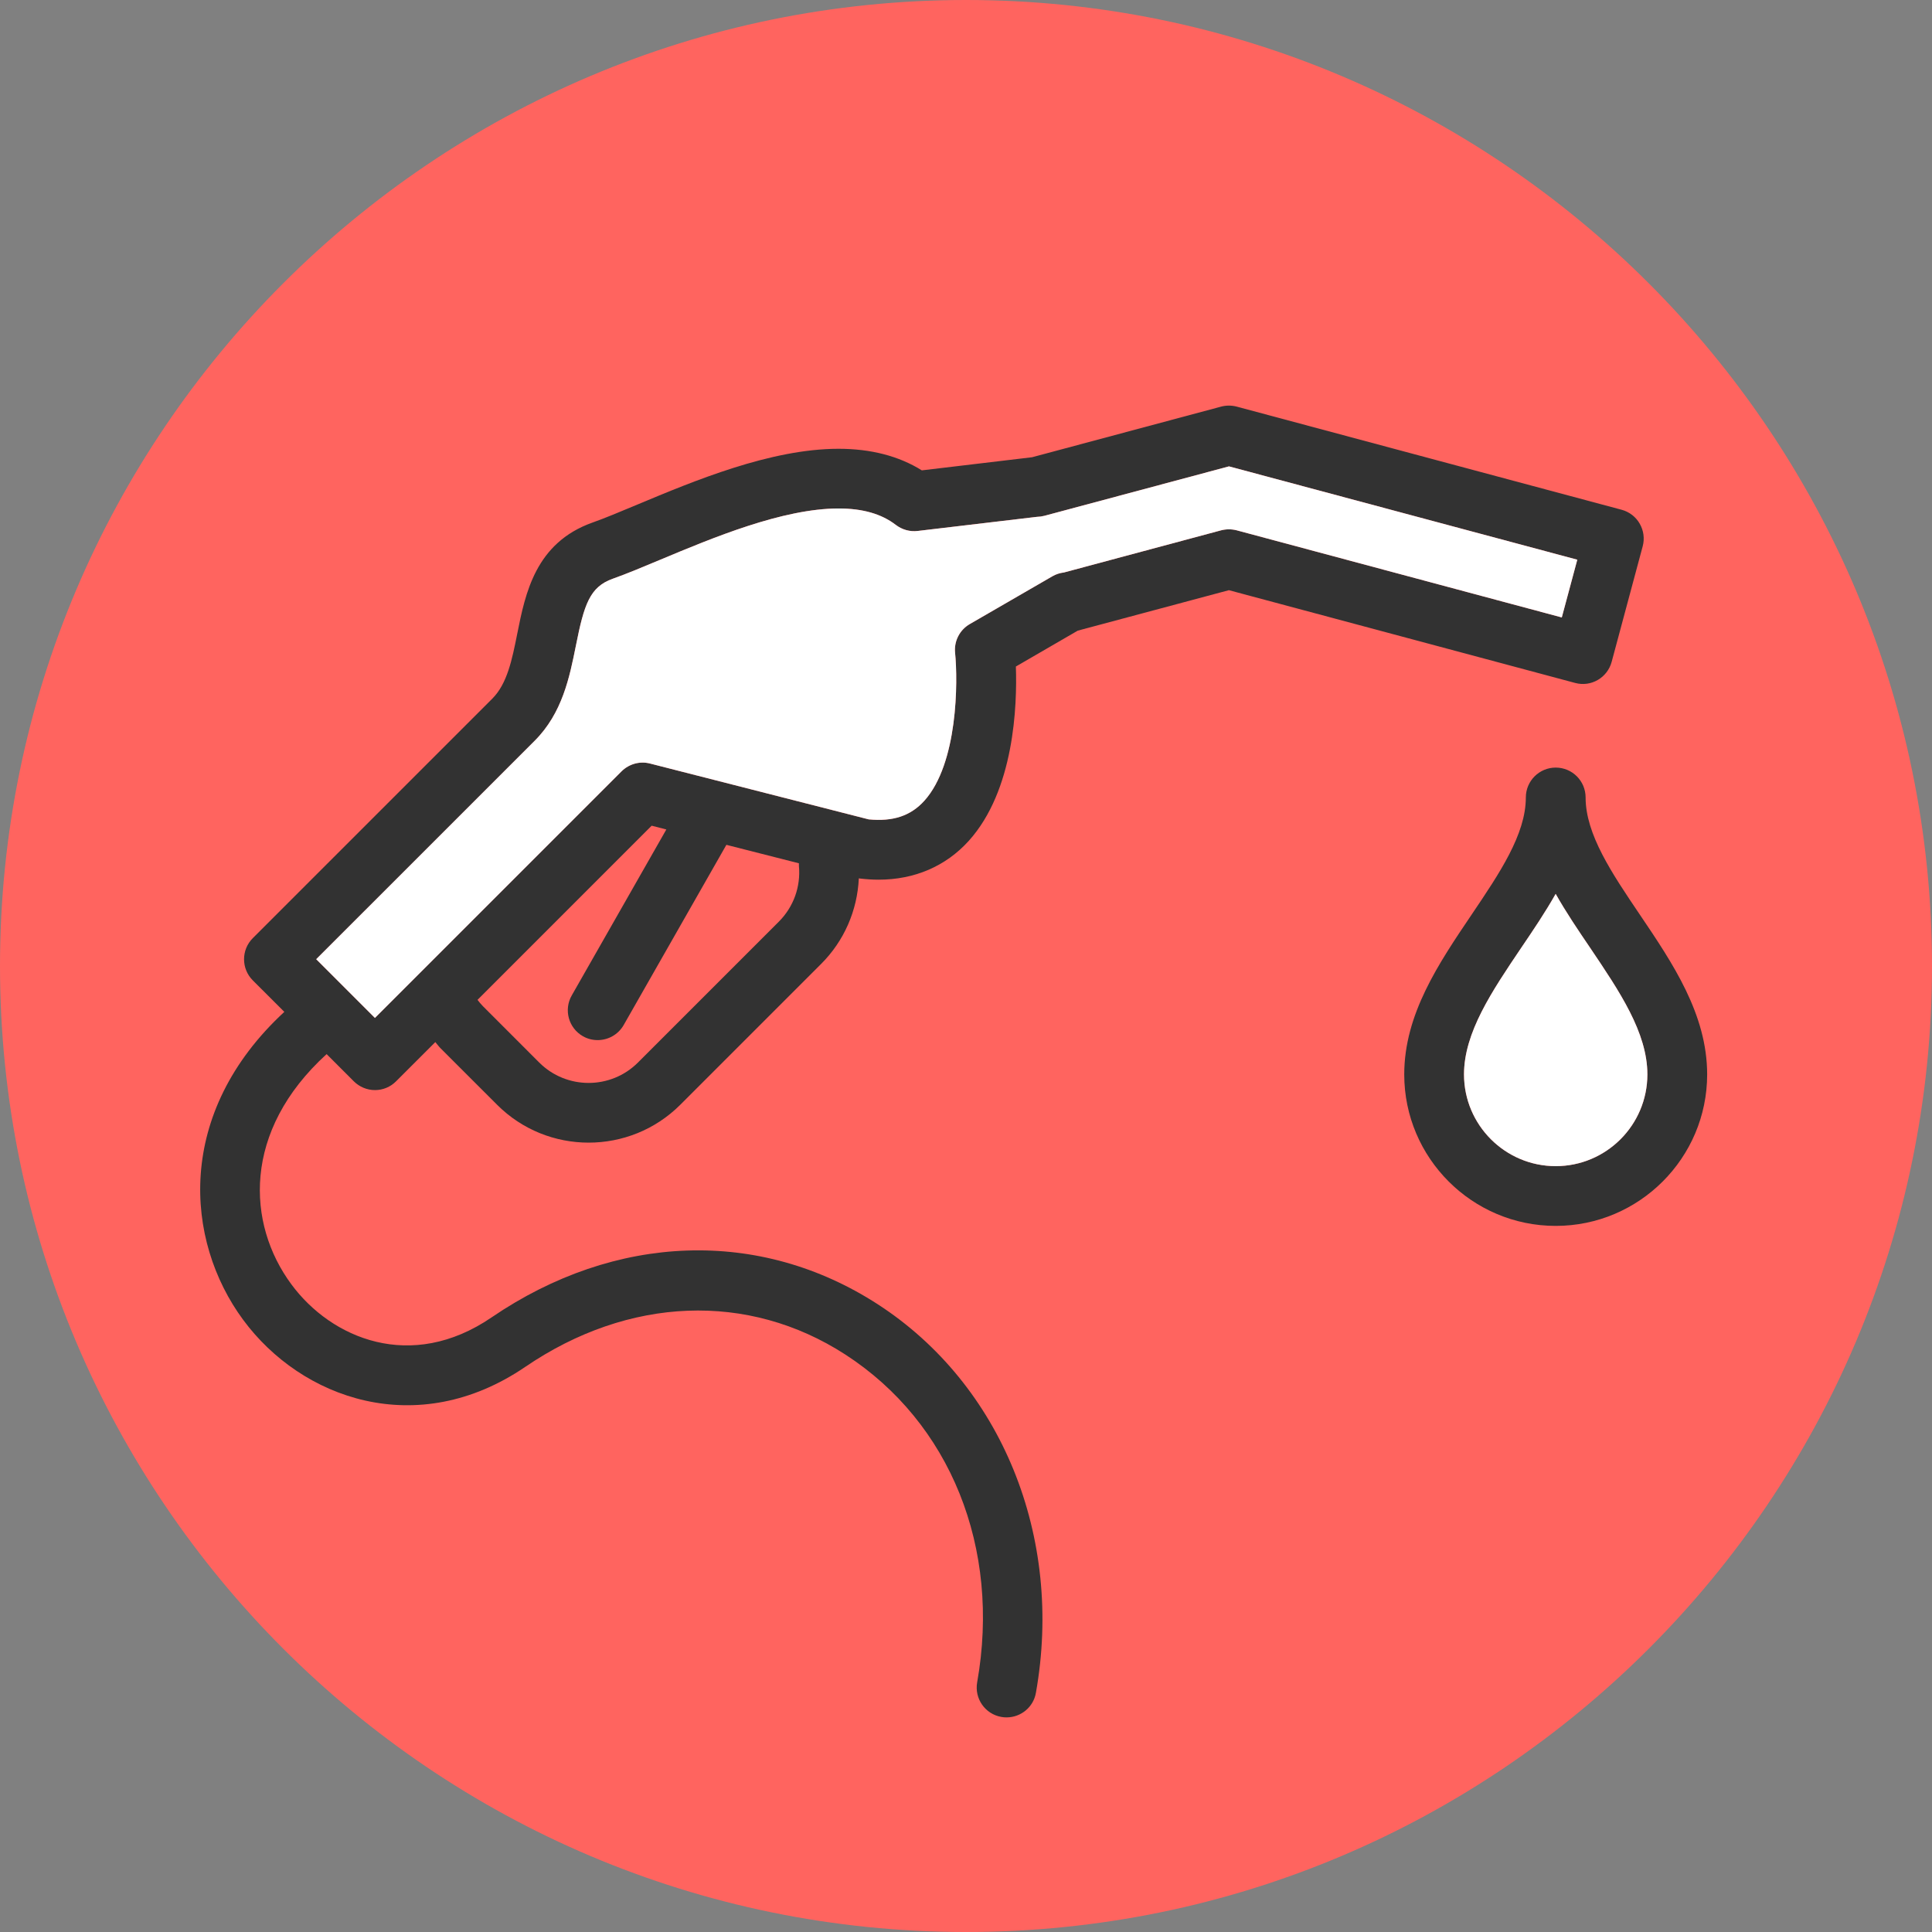
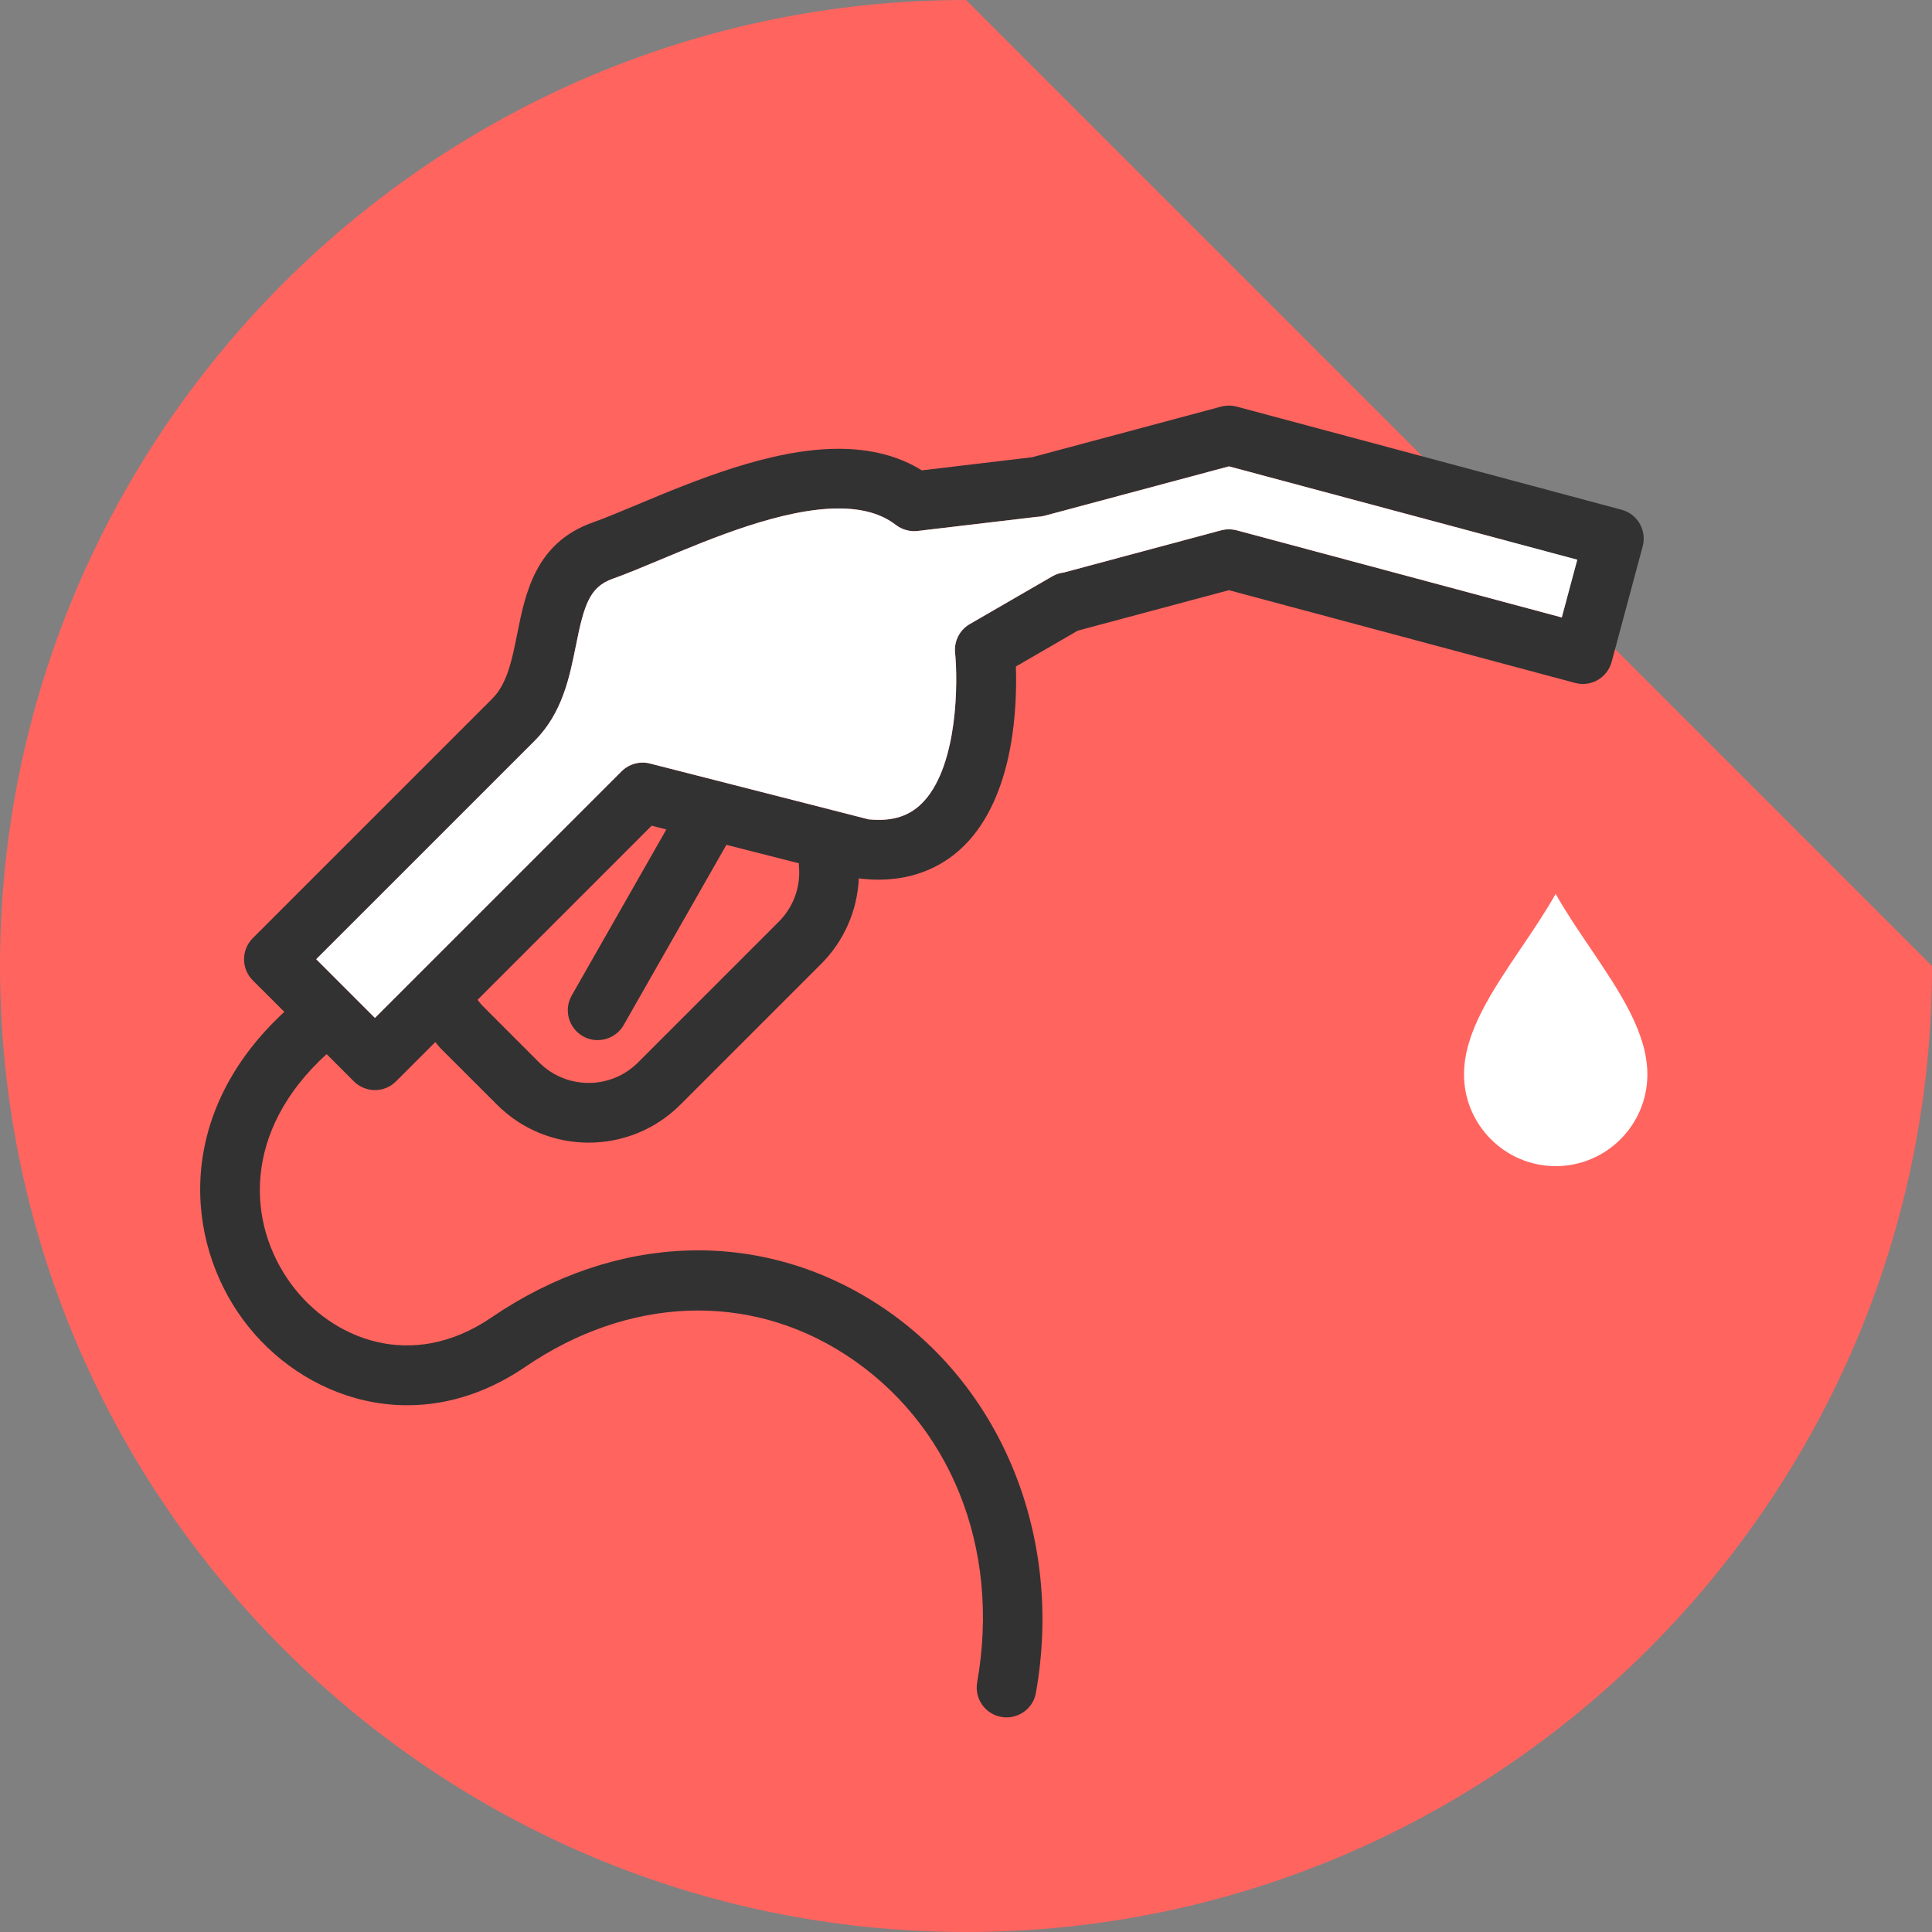
<svg xmlns="http://www.w3.org/2000/svg" id="Layer_1" x="0px" y="0px" width="96px" height="96px" viewBox="0 0 96 96" xml:space="preserve">
  <rect x="0" y="0" width="96" height="96" fill="#808080" stroke="none" />
  <g>
-     <path fill="#FF645F" d="M48.001,0C21.533,0,0,21.533,0,48s21.533,48,48.001,48C74.465,96,96,74.467,96,48S74.465,0,48.001,0z" />
+     <path fill="#FF645F" d="M48.001,0C21.533,0,0,21.533,0,48s21.533,48,48.001,48C74.465,96,96,74.467,96,48z" />
    <path fill="#323232" d="M80.083,32.885l1.541-5.738c0.103-0.379,0.049-0.785-0.148-1.127c-0.195-0.342-0.521-0.59-0.901-0.691 l-19.126-5.125c-0.255-0.066-0.516-0.066-0.77,0l-9.395,2.516l-5.478,0.652c-1.146-0.713-2.535-1.072-4.141-1.072 c-3.374,0-7.197,1.602-9.992,2.771c-0.864,0.361-1.612,0.676-2.222,0.891c-2.845,1.008-3.348,3.518-3.75,5.533 c-0.255,1.273-0.495,2.477-1.237,3.219L12.562,46.615c-0.58,0.58-0.58,1.52,0,2.1l1.566,1.564 C8.695,55.301,9.17,61.631,12.08,65.578c2.901,3.936,8.647,6,14.019,2.342c5.137-3.502,11.079-3.734,15.9-0.617 c5.227,3.381,7.738,9.623,6.556,16.291c-0.144,0.805,0.394,1.578,1.2,1.719c0.089,0.018,0.176,0.023,0.263,0.023 c0.706,0,1.333-0.506,1.456-1.223c1.379-7.748-1.709-15.326-7.862-19.307c-5.857-3.787-13.026-3.543-19.188,0.656 c-3.992,2.725-7.959,1.055-9.95-1.65c-2.215-2.998-2.445-7.607,1.755-11.434l1.352,1.352c0.279,0.277,0.656,0.436,1.051,0.436 s0.771-0.156,1.048-0.436l1.95-1.949c0.091,0.104,0.171,0.217,0.268,0.314l2.801,2.799c1.255,1.256,2.902,1.883,4.55,1.883 c1.649,0,3.297-0.627,4.553-1.881l7-7c1.145-1.143,1.799-2.658,1.872-4.252c0.02,0.004,0.038,0.008,0.06,0.01 c0.321,0.037,0.627,0.057,0.921,0.057c1.79,0,3.34-0.668,4.479-1.926c2.268-2.51,2.411-6.727,2.344-8.666l3.076-1.783l7.509-2.01 l17.205,4.609C79.058,34.15,79.87,33.678,80.083,32.885z M38.697,45.799l-7,7c-1.35,1.348-3.549,1.348-4.9,0l-2.802-2.803 c-0.101-0.1-0.184-0.207-0.267-0.314l8.653-8.654l0.729,0.188l-4.701,8.248c-0.406,0.713-0.157,1.619,0.555,2.025 c0.232,0.133,0.485,0.193,0.734,0.193c0.517,0,1.018-0.27,1.292-0.748l5.104-8.955l3.606,0.918c0,0.045-0.006,0.086-0.002,0.131 C39.794,44.059,39.431,45.068,38.697,45.799z M61.448,26.35c-0.251-0.064-0.516-0.064-0.768,0l-7.814,2.096 c-0.201,0.023-0.396,0.086-0.574,0.189l-4.102,2.373c-0.507,0.291-0.793,0.854-0.732,1.434c0.143,1.416,0.146,5.492-1.53,7.35 c-0.681,0.75-1.551,1.039-2.763,0.922l-10.866-2.775c-0.509-0.131-1.046,0.02-1.418,0.391L18.63,50.58l-2.917-2.918l10.854-10.852 c1.379-1.379,1.735-3.164,2.051-4.736c0.407-2.041,0.686-2.91,1.829-3.316c0.688-0.244,1.47-0.572,2.376-0.951 c2.561-1.072,6.066-2.541,8.846-2.541c1.203,0,2.135,0.27,2.849,0.82c0.31,0.236,0.698,0.344,1.083,0.297l5.921-0.701 c0.124-0.002,0.249-0.02,0.371-0.051l9.174-2.457l17.308,4.637l-0.77,2.869L61.448,26.35z" />
-     <path fill="#323232" d="M81.476,45.438c-1.383-2.047-2.688-3.979-2.688-5.811c0-0.822-0.665-1.486-1.485-1.486 c-0.819,0-1.485,0.664-1.485,1.486c0,1.832-1.307,3.764-2.688,5.811c-1.647,2.439-3.354,4.959-3.354,7.951 c0,4.148,3.377,7.525,7.526,7.525c4.148,0,7.524-3.375,7.526-7.525C84.826,50.398,83.125,47.877,81.476,45.438z M77.302,57.945 c-2.512,0-4.556-2.045-4.556-4.557c0-2.08,1.381-4.123,2.841-6.289c0.596-0.877,1.195-1.766,1.713-2.682 c0.517,0.916,1.118,1.805,1.714,2.682c1.46,2.166,2.843,4.209,2.843,6.289C81.856,55.904,79.814,57.945,77.302,57.945z" />
  </g>
  <path fill="#FFFFFF" d="M61.448,26.35c-0.251-0.064-0.516-0.064-0.768,0l-7.814,2.096c-0.201,0.023-0.396,0.086-0.574,0.189 l-4.102,2.373c-0.507,0.291-0.793,0.854-0.732,1.434c0.143,1.416,0.146,5.492-1.53,7.35c-0.681,0.75-1.551,1.039-2.763,0.922 l-10.866-2.775c-0.509-0.131-1.046,0.02-1.418,0.391L18.63,50.58l-2.917-2.918l10.854-10.852c1.379-1.379,1.735-3.164,2.051-4.736 c0.407-2.041,0.686-2.91,1.829-3.316c0.688-0.244,1.47-0.572,2.376-0.951c2.561-1.072,6.066-2.541,8.846-2.541 c1.203,0,2.135,0.27,2.849,0.82c0.31,0.236,0.698,0.344,1.083,0.297l5.921-0.701c0.124-0.002,0.249-0.02,0.371-0.051l9.174-2.457 l17.308,4.637l-0.77,2.869L61.448,26.35z" />
  <path fill="#FFFFFF" d="M77.302,57.945c-2.512,0-4.556-2.045-4.556-4.557c0-2.08,1.381-4.123,2.841-6.289 c0.596-0.877,1.195-1.766,1.713-2.682c0.517,0.916,1.118,1.805,1.714,2.682c1.46,2.166,2.843,4.209,2.843,6.289 C81.856,55.904,79.814,57.945,77.302,57.945z" />
</svg>